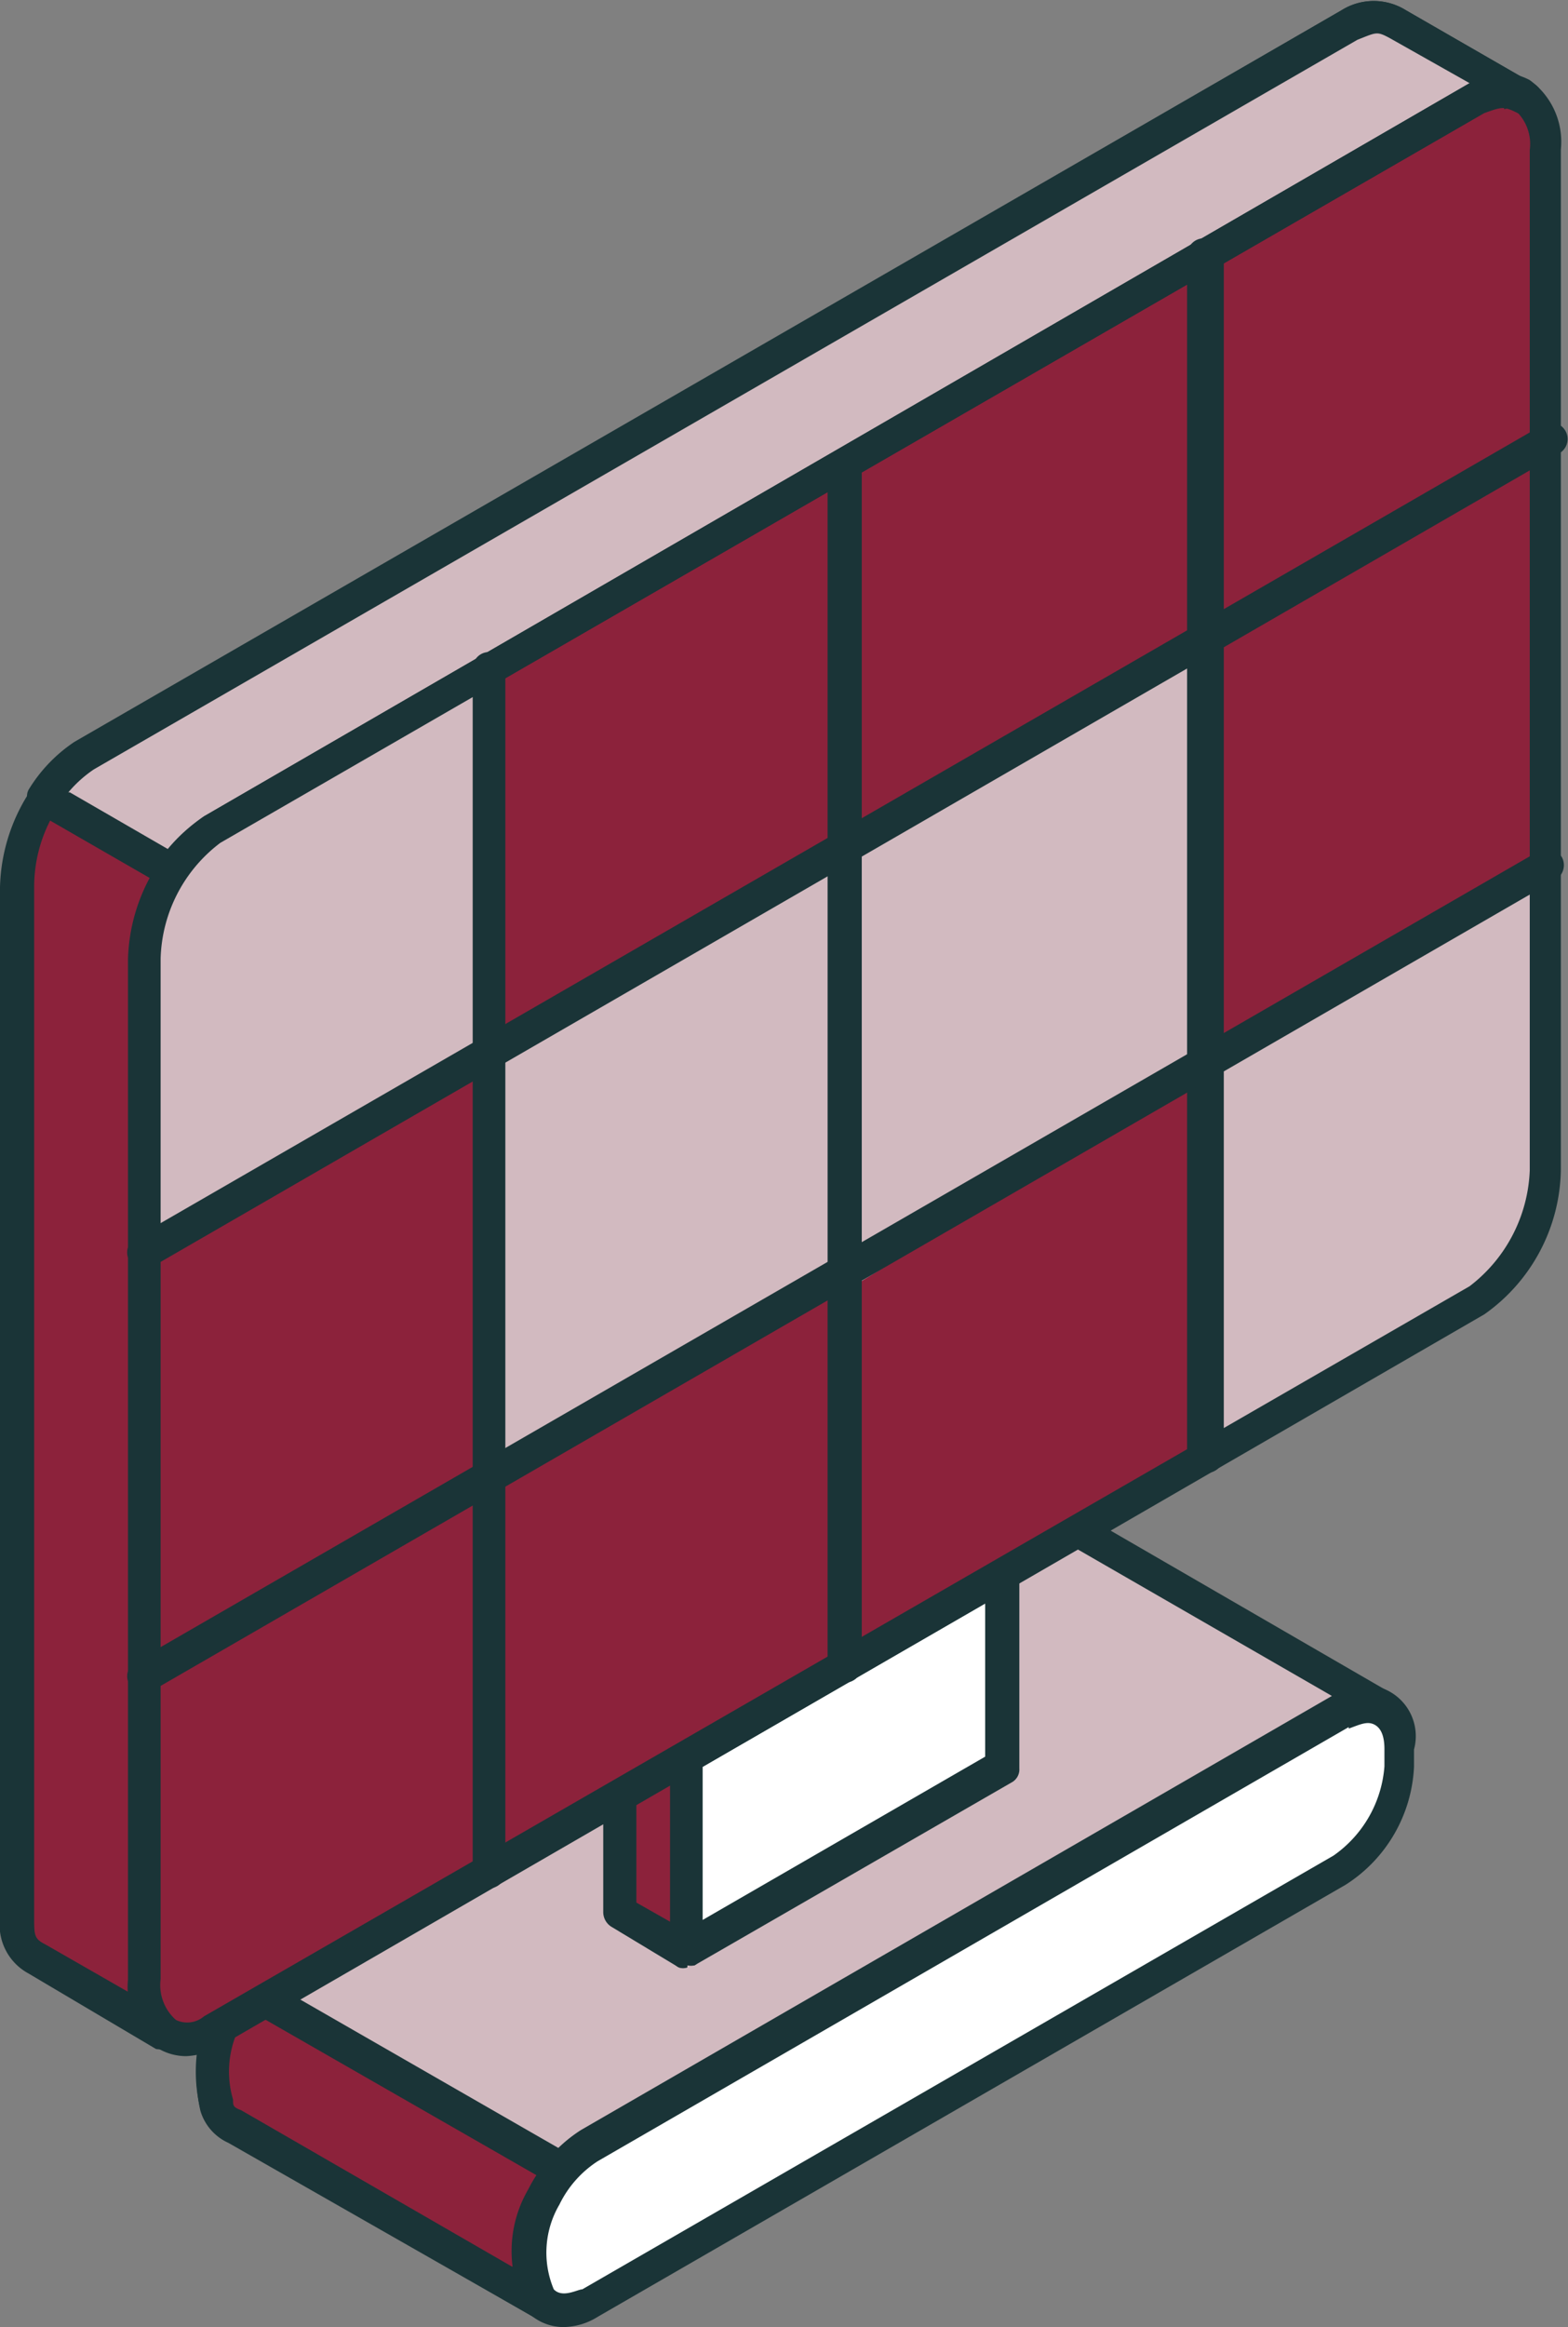
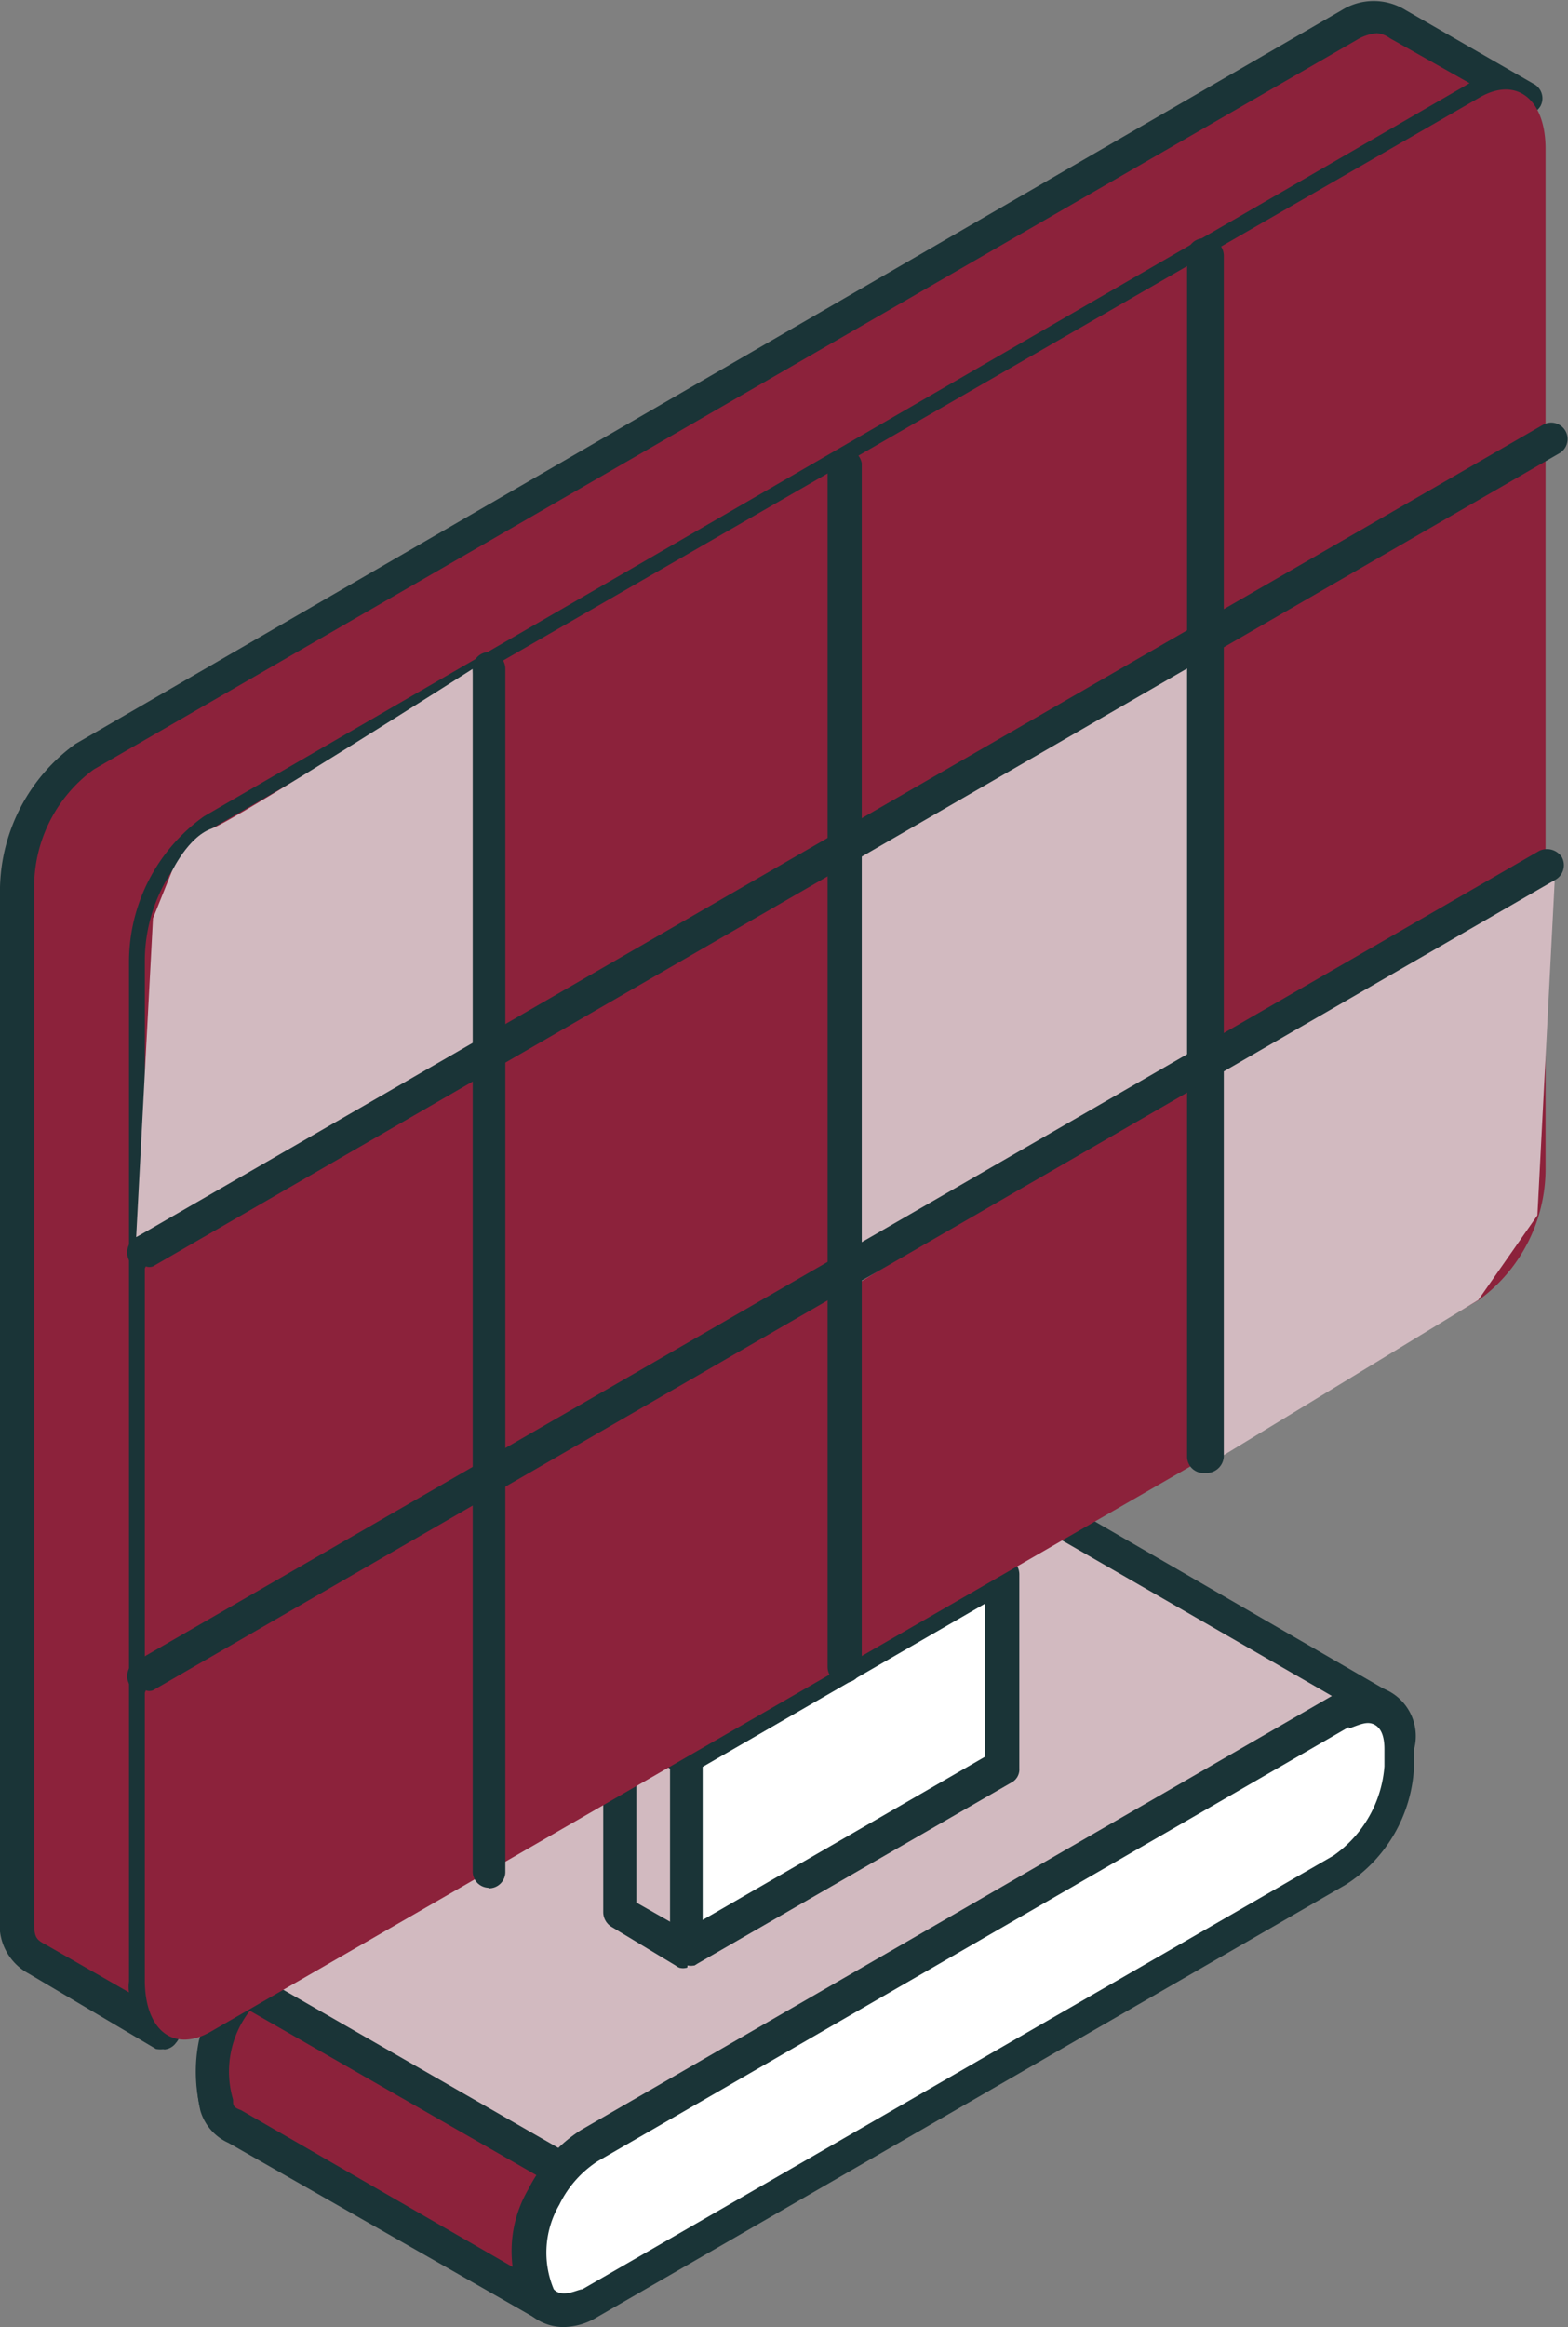
<svg xmlns="http://www.w3.org/2000/svg" id="Layer_1" data-name="Layer 1" viewBox="0 0 30.75 45.61">
  <rect x="0" y="0" width="30.75" height="45.61" fill="#808080" stroke="none" />
  <path d="M20.08,30a.82.82,0,0,1,.8-.09h0l6.21,3.58a.92.92,0,0,0-.83.09L11.56,42.08a2.47,2.47,0,0,0-1,1.16,2.43,2.43,0,0,0-.11,1.68.7.7,0,0,0,.25.29l-6.1-3.52a.74.74,0,0,1-.42-.47,2.6,2.6,0,0,1,.14-1.58,2.63,2.63,0,0,1,1-1.16q7.38-4.24,14.73-8.5Z" transform="translate(0 0)" style="fill:#d2bac0;fill-rule:evenodd" />
  <path d="M10.75,45.53a.28.28,0,0,1-.17-.05L4.48,42a1,1,0,0,1-.55-.63,3.1,3.1,0,0,1,.14-1.82,2.84,2.84,0,0,1,1.11-1.31L19.91,29.7h0A1.11,1.11,0,0,1,21,29.6l.09,0h0l6.15,3.56s0,0,0,0a.34.34,0,0,1,.11.44.33.33,0,0,1-.45.12h0a.6.6,0,0,0-.5.1l-14.73,8.5a2.29,2.29,0,0,0-.83,1,2.1,2.1,0,0,0-.09,1.42c0,.07,0,.07.14.14a.34.34,0,0,1,.09.44.35.35,0,0,1-.28.15Zm9.49-15.26L5.51,38.77a2.13,2.13,0,0,0-.83,1,2.35,2.35,0,0,0-.14,1.37c.08.14.08.14.28.25l5.23,3a2.93,2.93,0,0,1,.25-1.33,2.82,2.82,0,0,1,1.09-1.31l14.73-8.51-5.38-3.1c-.13-.07-.25-.05-.5.08Z" transform="translate(0 0)" style="fill:#1a3437;fill-rule:evenodd" />
  <path d="M11,42.55a2.86,2.86,0,0,0-.48.83c-.19.51-.33,1.47.2,1.83L4.57,41.65a.7.7,0,0,1-.34-.43,3.3,3.3,0,0,1,0-1.13A2.75,2.75,0,0,1,4.79,39L11,42.55Z" transform="translate(0 0)" style="fill:#8c223b;fill-rule:evenodd" />
  <path d="M10.75,45.53a.28.28,0,0,1-.17-.05L4.43,41.93a1,1,0,0,1-.5-.59A3.06,3.06,0,0,1,3.9,40a3.3,3.3,0,0,1,.64-1.25A.33.33,0,0,1,5,38.68l6.23,3.58a.34.34,0,0,1,.17.23.53.53,0,0,1-.08.27,3.28,3.28,0,0,0-.45.75c-.14.44-.22,1.21.11,1.43a.34.34,0,0,1,.09.44.35.35,0,0,1-.28.15ZM4.9,39.41a1.94,1.94,0,0,0-.33,1.74c0,.12,0,.15.16.21l5.32,3.07a3.53,3.53,0,0,1,.17-1.15,3.84,3.84,0,0,1,.33-.63L4.9,39.41Z" transform="translate(0 0)" style="fill:#1a3437;fill-rule:evenodd" />
  <path d="M26.29,33.57c.66-.37,1.17-.07,1.17.68v.34a2.56,2.56,0,0,1-1.17,2l-14.73,8.5a.72.72,0,0,1-1,0,2.12,2.12,0,0,1,.08-2,2.42,2.42,0,0,1,.87-1c13.31-7.68,1.22-.72,14.73-8.51Z" transform="translate(0 0)" style="fill:#fff;fill-rule:evenodd" />
  <path d="M11.05,45.61a1,1,0,0,1-.69-.28,2.4,2.4,0,0,1,0-2.42,2.88,2.88,0,0,1,1-1.12l14.73-8.5h0a1,1,0,0,1,1.64,1v.34a2.9,2.9,0,0,1-1.34,2.31L11.72,45.41a1.3,1.3,0,0,1-.67.2Zm15.4-11.76L11.72,42.36a2.11,2.11,0,0,0-.75.85,1.86,1.86,0,0,0-.11,1.66c.17.18.47,0,.56,0l14.73-8.5a2.35,2.35,0,0,0,1-1.75v-.34c0-.24-.06-.41-.2-.48s-.28,0-.5.08Z" transform="translate(0 0)" style="fill:#1a3437;fill-rule:evenodd" />
-   <polygon points="13.48 34.44 12.17 33.69 12.17 37.48 13.48 38.24 13.48 34.44 13.48 34.44" style="fill:#8c223b;fill-rule:evenodd" />
  <path d="M13.48,38.56a.23.23,0,0,1-.17,0L12,37.77a.34.34,0,0,1-.17-.29V33.69A.31.31,0,0,1,12,33.4a.32.32,0,0,1,.33,0l1.29.76a.29.29,0,0,1,.16.27v3.81a.31.31,0,0,1-.16.28s-.09,0-.14,0Zm-1-1.27.67.38v-3l-.67-.38v3Z" transform="translate(0 0)" style="fill:#1a3437;fill-rule:evenodd" />
  <polygon points="19.66 30.86 13.48 34.44 13.48 38.24 19.66 34.66 19.66 30.86 19.66 30.86" style="fill:#fff;fill-rule:evenodd" />
  <path d="M13.48,38.56a.39.39,0,0,1-.17,0,.32.32,0,0,1-.17-.28V34.43a.29.29,0,0,1,.17-.27l6.18-3.59a.4.4,0,0,1,.34,0,.34.34,0,0,1,.16.29v3.8a.29.29,0,0,1-.16.28l-6.21,3.58a.29.29,0,0,1-.14,0Zm.3-3.93v3l5.54-3.2v-3l-5.54,3.2Z" transform="translate(0 0)" style="fill:#1a3437;fill-rule:evenodd" />
  <path d="M3.23,39.83.72,38.4c-.41-.25-.33-.56-.39-1v-20A3.25,3.25,0,0,1,1.67,14.8L26.48.48a.84.84,0,0,1,.95,0l2.48,1.43a.81.81,0,0,0-.92,0L4.15,16.24a3.13,3.13,0,0,0-1.31,2.55v20a1.3,1.3,0,0,0,.39,1Z" transform="translate(0 0)" style="fill:#8c223b;fill-rule:evenodd" />
  <path d="M3.23,40.16a.53.53,0,0,1-.17,0L.56,38.68A1.08,1.08,0,0,1,0,37.6l0-.21v-20a3.57,3.57,0,0,1,1.48-2.81L26.31.2a1.19,1.19,0,0,1,1.26,0l2.5,1.44a.32.32,0,0,1,.14.44.35.35,0,0,1-.44.14c-.28-.14-.31-.13-.67,0L4.32,16.52a2.9,2.9,0,0,0-1.17,2.29v20c.05.43.05.54.3.81a.31.31,0,0,1,0,.42.31.31,0,0,1-.25.13ZM27,.65a.92.92,0,0,0-.39.13L1.84,15.08A2.85,2.85,0,0,0,.67,17.37V37.58c0,.35,0,.42.22.53l1.64.94a.78.78,0,0,1,0-.22v-20A3.51,3.51,0,0,1,4,16L28.82,1.63,27.26.75A.51.51,0,0,0,27,.65Z" transform="translate(0 0)" style="fill:#1a3437;fill-rule:evenodd" />
  <path d="M4.15,16.24,29,1.92c.72-.43,1.31,0,1.31,1v20A3.18,3.18,0,0,1,29,25.48L4.15,39.81c-.73.43-1.31,0-1.31-1v-20a3.19,3.19,0,0,1,1.31-2.55Z" transform="translate(0 0)" style="fill:#8c223b;fill-rule:evenodd" />
-   <path d="M.86,15.64l2.51,1.44a2.73,2.73,0,0,1,.78-.84L29,1.92a.81.81,0,0,1,.92,0L27.43.46a.84.84,0,0,0-.95,0L1.67,14.8a3,3,0,0,0-.81.84Z" transform="translate(0 0)" style="fill:#d2bac0;fill-rule:evenodd" />
-   <path d="M3.37,17.41a.37.37,0,0,1-.17-.05L.7,15.92a.31.31,0,0,1-.14-.19.27.27,0,0,1,0-.25,3,3,0,0,1,.9-.94L26.31.2a1.19,1.19,0,0,1,1.26,0l2.5,1.44a.32.32,0,0,1,.14.44.35.35,0,0,1-.44.14c-.28-.14-.31-.13-.67,0L4.32,16.52a2.12,2.12,0,0,0-.67.72.32.32,0,0,1-.28.17Zm-2-1.88,1.92,1.11A3.37,3.37,0,0,1,4,16L28.82,1.63,27.26.75C27,.61,27,.63,26.62.78L1.84,15.08a2.43,2.43,0,0,0-.5.45Z" transform="translate(0 0)" style="fill:#1a3437;fill-rule:evenodd" />
-   <polygon points="9.59 20.52 16.55 16.57 16.55 24.79 9.59 29.07 9.59 20.52" style="fill:#d2bac0;fill-rule:evenodd" />
  <polygon points="16.62 16.73 23.59 12.78 23.59 20.99 16.62 25.28 16.62 16.73" style="fill:#d2bac0;fill-rule:evenodd" />
  <path d="M3.37,17.08s.32-.68.78-.84,5.12-3.13,5.12-3.13l.32,7.41L2.67,24.25,3,18Z" transform="translate(0 0)" style="fill:#d2bac0;fill-rule:evenodd" />
  <polygon points="23.61 20.86 30.49 17.25 30.15 23.82 28.99 25.48 23.95 28.55 23.61 20.86" style="fill:#d2bac0;fill-rule:evenodd" />
-   <path d="M3.65,40.3a1.08,1.08,0,0,1-.53-.14,1.5,1.5,0,0,1-.61-1.36v-20A3.56,3.56,0,0,1,4,16L28.82,1.63A1.14,1.14,0,0,1,30,1.57a1.49,1.49,0,0,1,.61,1.36v20a3.53,3.53,0,0,1-1.5,2.83L4.32,40.1a1.45,1.45,0,0,1-.67.2ZM29.49,2.08a.85.85,0,0,0-.36.12L4.32,16.52h0a2.94,2.94,0,0,0-1.17,2.27v20a.91.91,0,0,0,.3.8A.51.51,0,0,0,4,39.52L28.82,25.21A3,3,0,0,0,30,22.94v-20a.89.89,0,0,0-.31-.8.34.34,0,0,0-.19,0ZM4.15,16.24h0Z" transform="translate(0 0)" style="fill:#1a3437;fill-rule:evenodd" />
  <path d="M9.58,37a.32.32,0,0,1-.31-.33V13.11a.32.32,0,0,1,.31-.33.33.33,0,0,1,.33.33V36.68a.32.32,0,0,1-.33.33Z" transform="translate(0 0)" style="fill:#1a3437;fill-rule:evenodd" />
  <path d="M16.57,33a.33.33,0,0,1-.34-.33V9.08a.34.34,0,0,1,.67,0V32.65a.33.33,0,0,1-.33.33Z" transform="translate(0 0)" style="fill:#1a3437;fill-rule:evenodd" />
  <path d="M23.61,28.87a.32.32,0,0,1-.33-.32V5a.33.33,0,0,1,.33-.33A.35.35,0,0,1,24,5V28.55a.34.34,0,0,1-.34.32Z" transform="translate(0 0)" style="fill:#1a3437;fill-rule:evenodd" />
  <path d="M2.84,33.18A.44.44,0,0,1,2.53,33a.33.33,0,0,1,.14-.44L30.18,16.68a.35.35,0,0,1,.45.12.33.33,0,0,1-.14.45L3,33.13a.2.2,0,0,1-.14,0Z" transform="translate(0 0)" style="fill:#1a3437;fill-rule:evenodd" />
  <path d="M2.84,24.86a.43.43,0,0,1-.31-.16.34.34,0,0,1,.14-.45L30.27,8.32a.32.32,0,1,1,.3.57L3,24.82a.2.2,0,0,1-.14,0Z" transform="translate(0 0)" style="fill:#1a3437;fill-rule:evenodd" />
</svg>